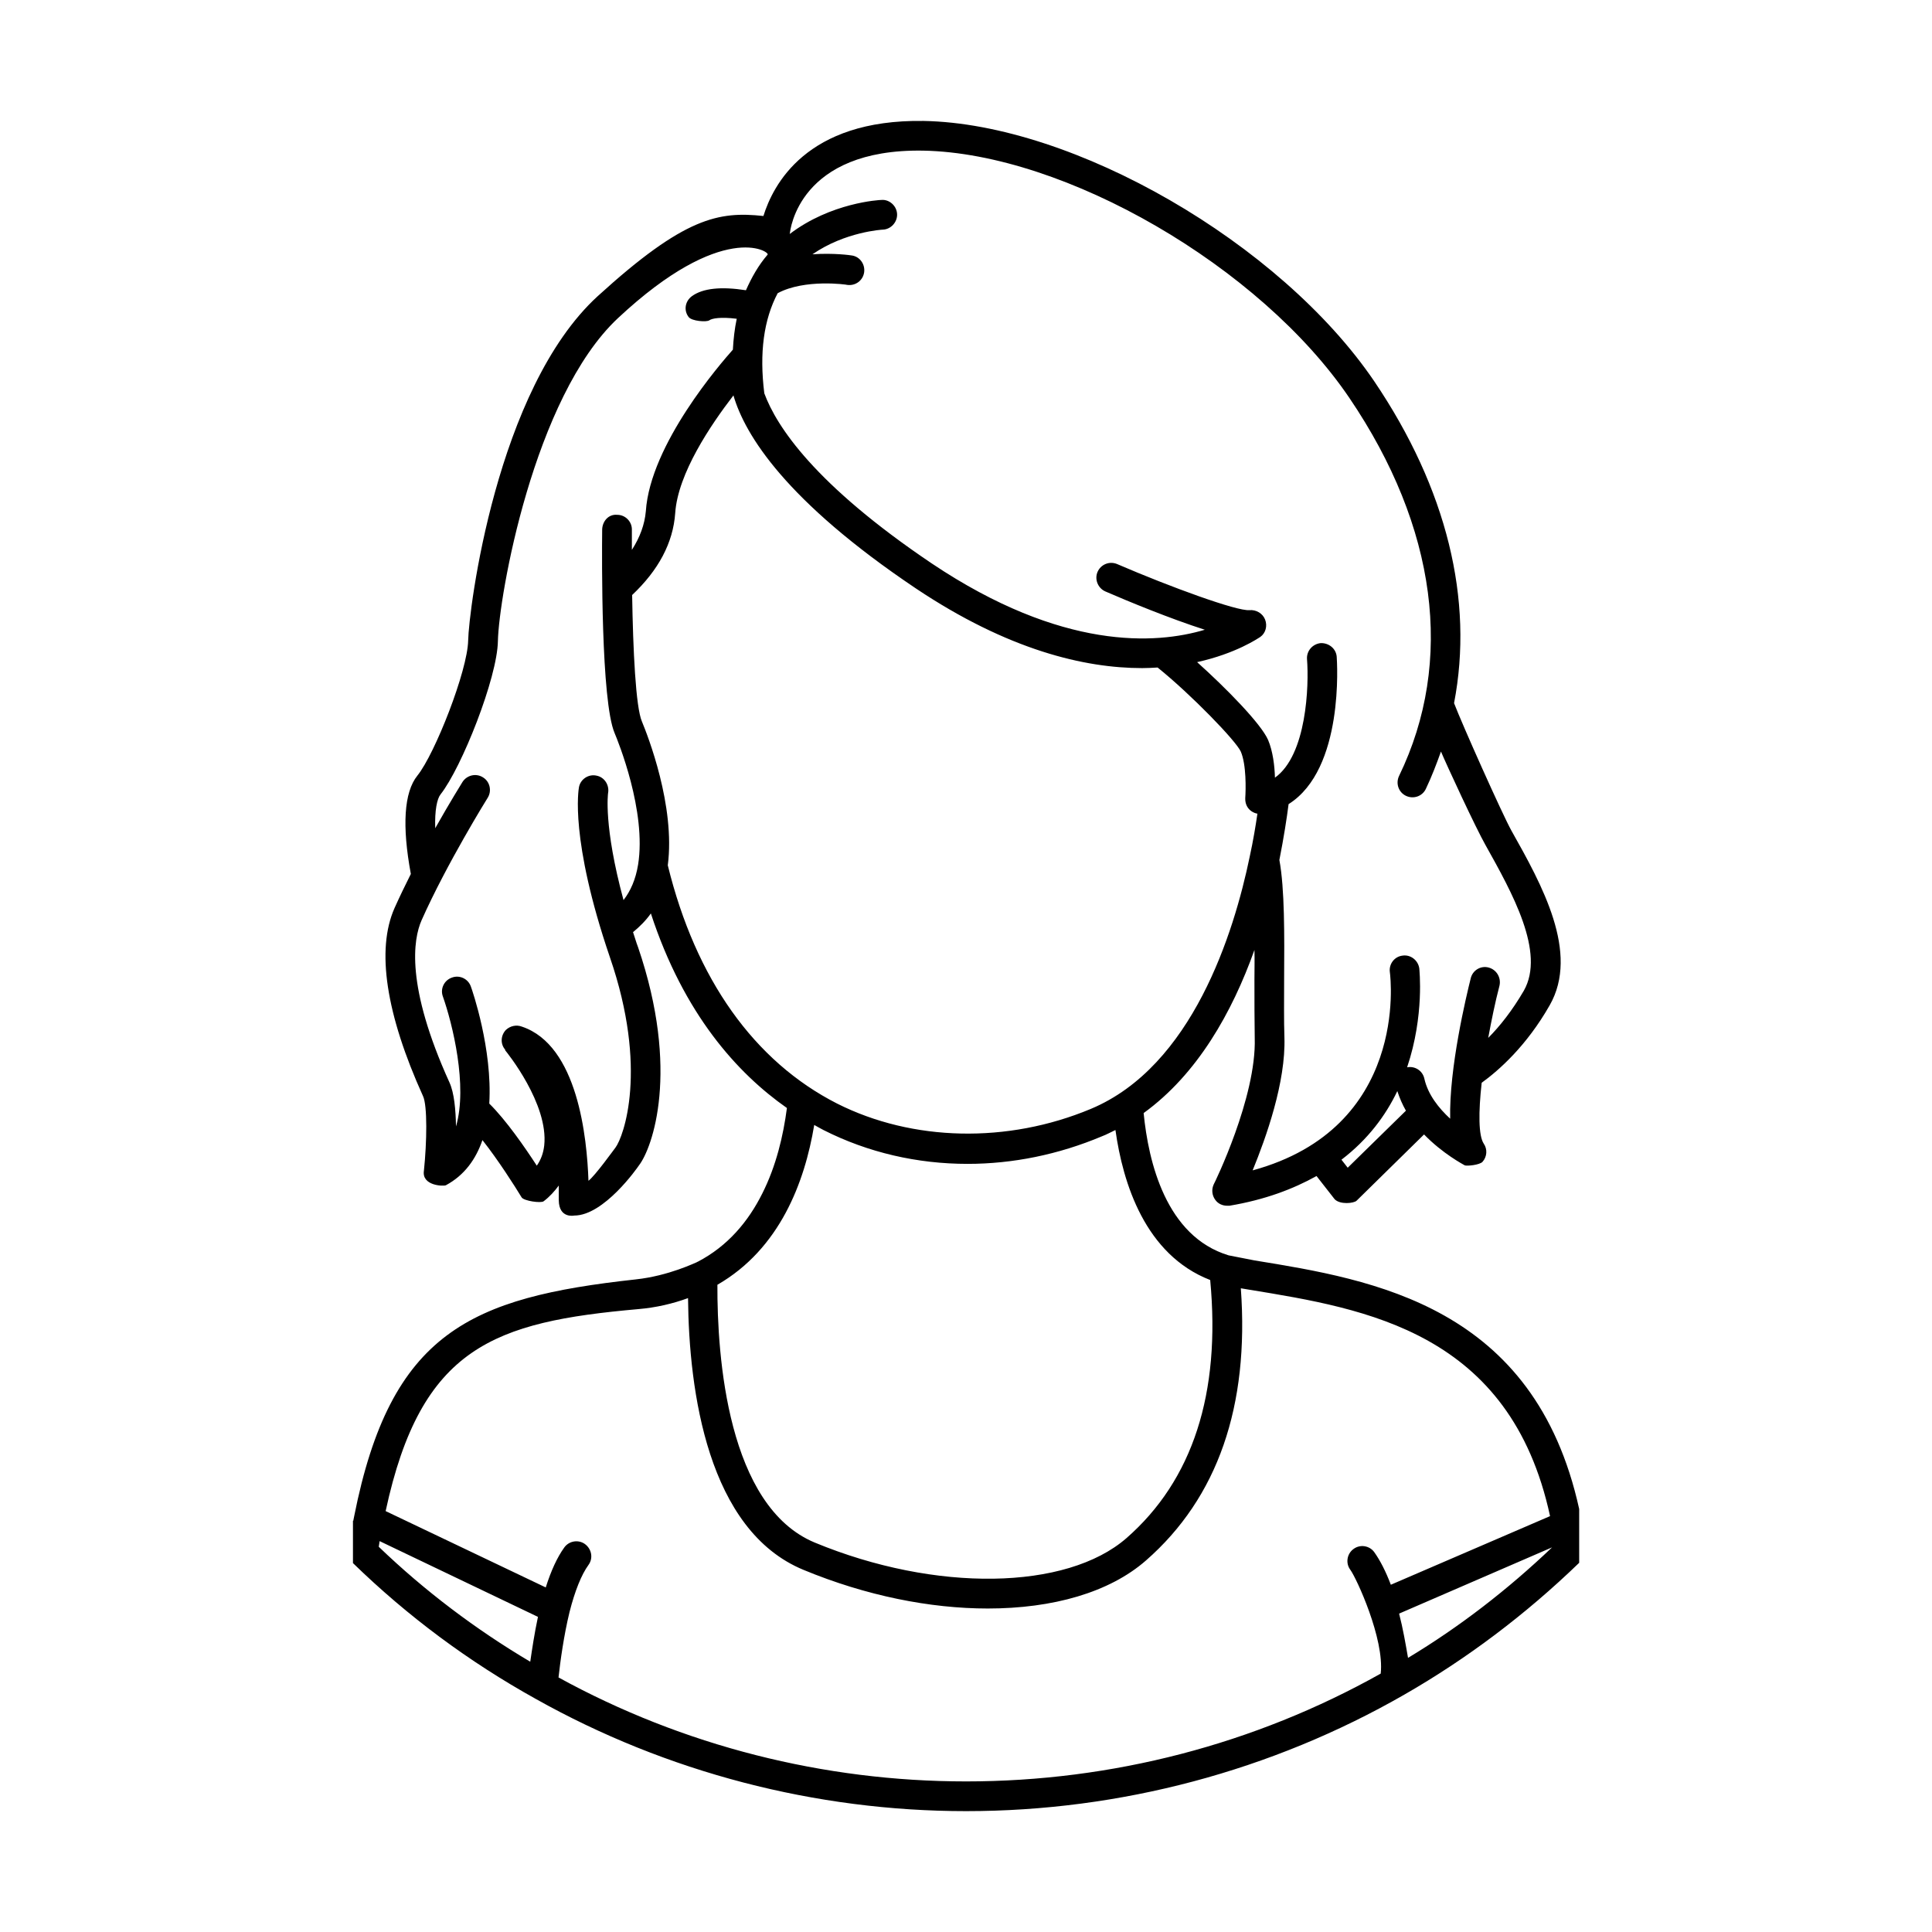
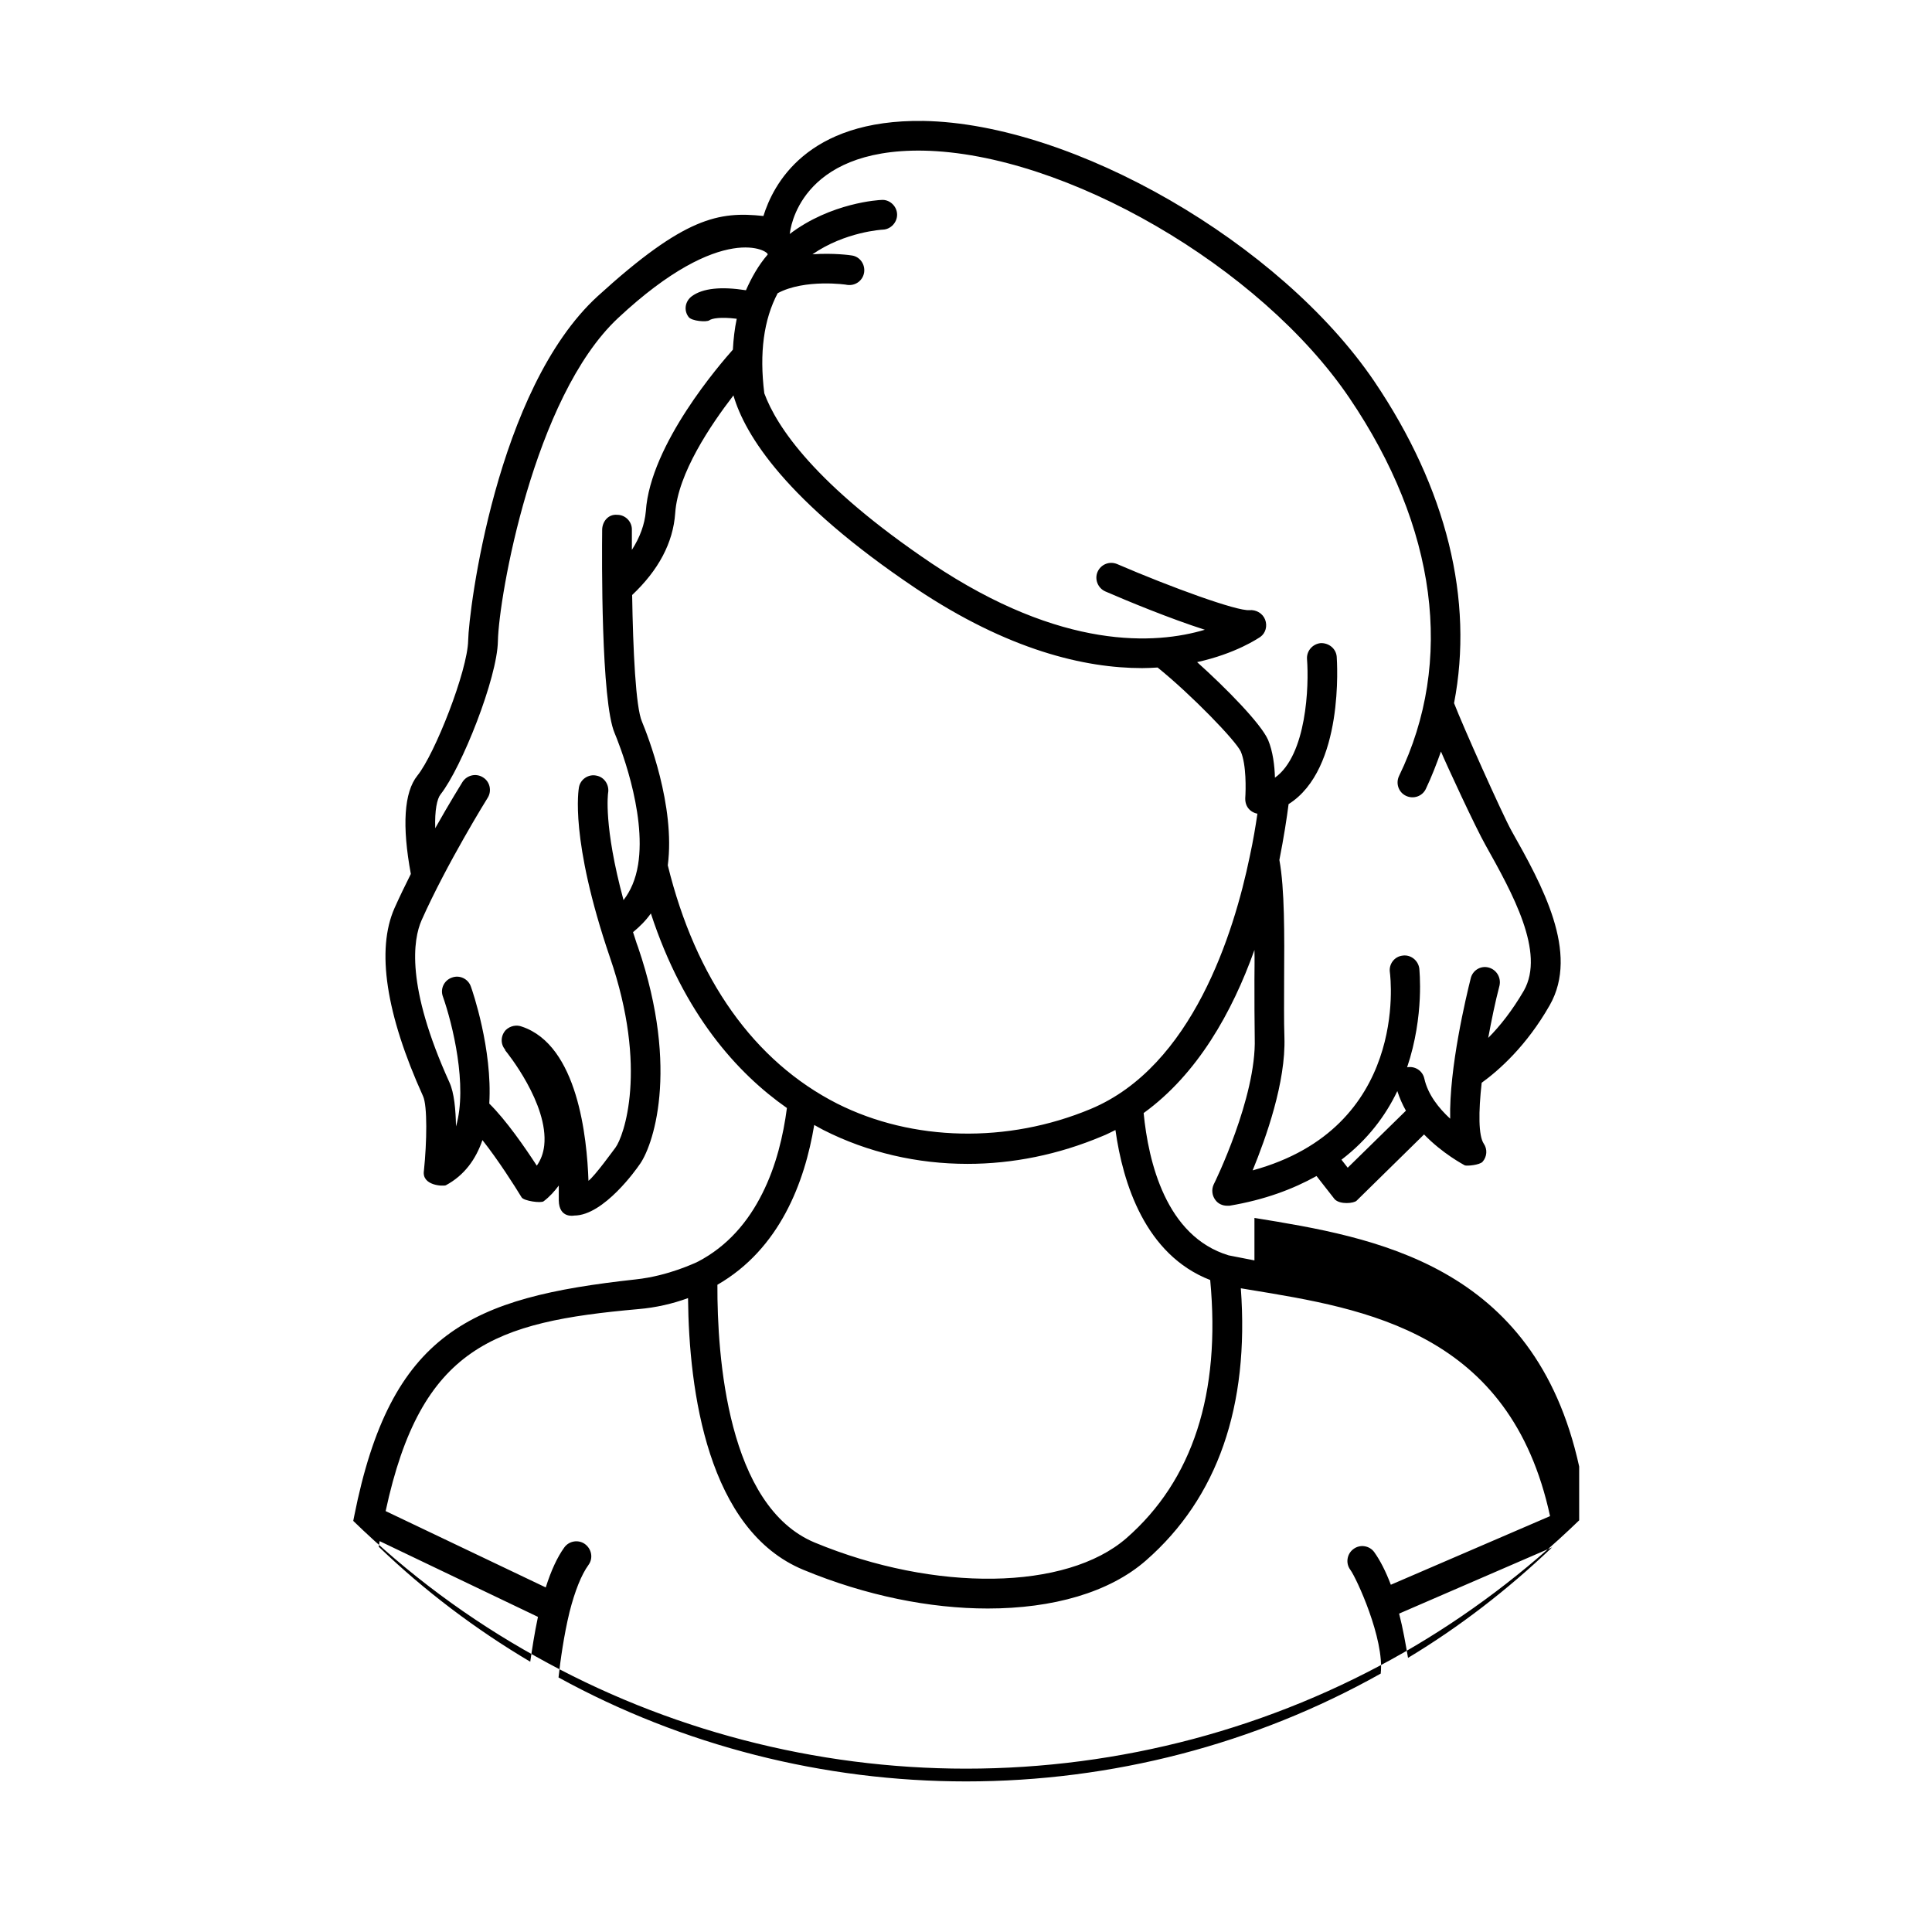
<svg xmlns="http://www.w3.org/2000/svg" fill="#000000" width="800px" height="800px" version="1.1" viewBox="144 144 512 512">
-   <path d="m476.44 478.02s-6.769-1.34-6.848-1.34c-16.609-5.039-21.254-24.797-22.516-37.707 14.25-10.312 23.457-26.688 29.363-43.219 0.078 2.598 0 5.273 0 7.793 0 5.59 0 11.02 0.078 15.586 0.473 15.664-10.707 38.496-10.863 38.73-0.629 1.34-0.473 2.914 0.395 4.094 0.707 1.023 1.891 1.574 3.148 1.574h0.629c9.367-1.574 16.848-4.41 23.066-7.871l4.801 6.141c1.418 1.496 5.117 1.102 5.824 0.395l17.871-17.555c4.961 5.117 10.391 7.949 10.785 8.188 0.551 0.234 3.938-0.078 4.723-0.945 1.18-1.34 1.34-3.305 0.316-4.801-1.418-2.125-1.418-8.344-0.551-16.137 4.566-3.305 11.887-9.762 18.027-20.547 7.949-13.934-2.047-31.883-10.156-46.289-2.441-4.41-13.066-28.184-15.191-33.77 5.273-27.316-1.891-56.836-21.176-85.332-24.875-36.605-79.586-68.25-119.42-68.957-31.172-0.473-39.91 17.082-42.43 25.191-11.809-1.258-20.859 0.234-43.926 21.254-26.922 24.641-34.164 83.285-34.32 91.238-0.156 8.031-8.816 30.07-13.461 35.816-3.543 4.41-4.094 13.305-1.73 26.055-1.496 2.992-2.992 6.062-4.328 9.055-4.879 11.02-2.281 28.102 7.559 49.828 1.18 2.519 1.023 12.203 0.234 19.758-0.629 4.016 5.195 4.172 5.824 3.856 4.961-2.676 7.949-6.926 9.684-11.965 4.172 5.273 8.582 12.203 10.391 15.191 0.629 0.945 5.117 1.574 5.824 1.023 1.574-1.18 2.914-2.676 4.016-4.172v3.938c0.078 4.879 4.094 4.016 4.094 4.016 7.871 0 16.688-12.594 17.16-13.305 3.543-4.566 10.941-25.031-0.234-57.781-0.551-1.418-0.867-2.676-1.34-4.016 1.812-1.496 3.387-3.07 4.723-4.961 8.738 26.688 22.906 42.352 36.055 51.562-0.945 7.242-2.832 15.352-6.535 22.672-3.699 7.398-9.133 13.934-17.16 18.105h-0.078s-0.078 0-0.078 0.078c-0.316 0.078-7.398 3.621-16.215 4.566-43.77 4.801-64.945 13.934-74.625 62.82-0.078 0.395-0.156 0.789-0.234 1.18l-0.078-0.078v11.258c14.484 14.09 30.699 26.137 48.414 35.977 34.637 19.445 74.156 29.758 114.07 29.758 40.855 0 81.004-10.707 116.11-30.859 16.609-9.523 32.195-21.254 46.367-34.953v-14.25c-11.828-53.844-54.57-60.77-86.059-65.887zm24.715-24.562-1.652-2.125c7.008-5.352 11.73-11.73 14.801-18.184 0.629 1.891 1.34 3.543 2.281 5.195zm-131.38-241.75c-0.395-0.078-4.879-0.707-10.469-0.316 8.66-5.984 18.5-6.535 18.656-6.535 2.125-0.078 3.856-1.969 3.777-4.094-0.078-2.203-2.047-3.938-4.094-3.777-0.629 0-13.461 0.707-24.402 9.055 0-0.078 0.078-0.078 0.078-0.156 0.078-0.867 2.363-22.516 35.344-21.965 37.551 0.707 89.348 30.699 112.96 65.574 23.145 34.164 27.867 69.746 13.145 100.13-0.945 1.969-0.156 4.328 1.812 5.273 1.969 0.945 4.328 0.156 5.273-1.812 1.574-3.305 2.832-6.613 4.016-9.918 1.418 3.387 9.211 20.23 11.809 24.797 7.086 12.676 15.902 28.418 10.156 38.574-3.07 5.273-6.375 9.445-9.445 12.516 0.867-4.644 1.812-9.367 2.992-13.855 0.473-2.125-0.789-4.25-2.914-4.801-2.125-0.551-4.25 0.789-4.723 2.914-1.18 4.723-5.746 23.773-5.434 37.156-2.992-2.754-5.902-6.375-6.848-10.629-0.473-2.125-2.519-3.387-4.566-2.992 4.644-13.777 3.227-25.977 3.227-26.215-0.316-2.203-2.363-3.699-4.41-3.387-2.203 0.234-3.699 2.281-3.387 4.41 0.234 1.73 4.879 41.25-36.367 52.508 3.543-8.66 8.816-23.379 8.422-35.266-0.156-4.488-0.078-9.762-0.078-15.273 0.078-11.887 0.156-24.09-1.258-31.723 1.18-5.984 1.969-11.098 2.441-14.801 14.801-9.289 12.832-37.785 12.754-39.047-0.156-2.125-2.047-3.699-4.25-3.621-2.203 0.234-3.777 2.125-3.621 4.25 0.551 7.008-0.078 25.426-8.5 31.41-0.078-3.148-0.551-7.008-1.812-9.996-1.891-4.328-11.098-13.699-18.812-20.625 10.312-2.281 16.137-6.297 16.766-6.691 1.418-1.023 1.891-2.914 1.258-4.566-0.629-1.652-2.363-2.676-4.172-2.519-3.227 0.316-20.781-6.062-35.031-12.203-2.047-0.867-4.328 0.078-5.195 2.047-0.867 1.969 0.078 4.328 2.047 5.195 5.984 2.598 17.238 7.242 26.371 10.156-12.91 3.856-37.785 5.59-72.344-17.555-31.094-20.941-41.172-36.367-44.398-45.105-1.34-10.707-0.156-19.523 3.543-26.527 7.164-3.856 18.344-2.281 18.422-2.203 2.203 0.316 4.172-1.18 4.488-3.305 0.312-2.125-1.105-4.172-3.231-4.488zm-56.68 161.46c-0.629 3.856-1.969 6.926-3.856 9.367-5.352-19.758-4.094-28.262-4.094-28.34 0.395-2.125-0.945-4.25-3.07-4.644-2.125-0.473-4.25 0.945-4.644 3.07-0.078 0.551-2.519 13.617 8.188 45.027 10.234 29.676 3.621 47.625 1.496 50.461-0.551 0.707-5.352 7.398-7.164 8.816-0.395-11.414-2.832-35.895-17.633-40.855-1.418-0.551-3.07-0.234-4.25 0.867-1.418 1.496-1.496 3.777-0.156 5.273l-0.078 0.078c0.473 0.551 11.57 14.25 10.391 25.27-0.234 2.047-0.867 3.777-1.969 5.352-3.07-4.723-8.109-12.043-12.594-16.453 0.867-14.406-4.488-29.992-4.879-31.016-0.707-2.047-2.992-3.148-5.039-2.363-2.047 0.707-3.148 2.992-2.363 5.039 2.519 7.164 6.613 23.617 3.465 34.402-0.078-4.41-0.473-8.895-1.73-11.652-11.652-25.664-9.605-37.941-7.398-42.98 6.691-15.035 17.398-32.273 17.555-32.512 1.102-1.812 0.551-4.25-1.258-5.352-1.812-1.18-4.25-0.629-5.434 1.18-0.234 0.395-3.387 5.434-7.242 12.281-0.156-4.723 0.473-7.793 1.418-8.973 5.59-7.086 15.035-30.859 15.191-40.621 0.234-11.73 9.445-64.629 31.805-85.57 27.789-25.977 40.305-17.633 39.676-16.848-2.441 2.832-4.25 6.062-5.746 9.445-6.535-1.023-11.414-0.551-14.328 1.574-1.812 1.34-2.203 3.777-0.867 5.512 0.789 1.102 4.801 1.418 5.512 0.867 0.629-0.473 2.914-0.945 7.242-0.395-0.551 2.598-0.867 5.352-1.023 8.188-3.148 3.543-21.883 25.031-23.066 42.824-0.316 3.543-1.574 6.926-3.699 10.234v-5.273c0.078-2.203-1.73-4.016-3.856-4.016-2.363-0.234-3.938 1.73-4.016 3.856-0.078 7.559-0.316 45.578 3.305 54.004 0.859 2.047 8.496 20.703 6.211 34.875zm7.875 0.156c2.047-15.742-5.352-34.48-6.848-38.102-1.652-3.777-2.363-18.973-2.598-33.535 6.926-6.535 10.863-13.777 11.414-21.727 0.707-10.469 9.367-23.301 15.43-31.172 3.07 10.547 13.934 28.023 48.254 51.09 24.562 16.453 44.871 21.176 60.062 21.176 1.418 0 2.754-0.078 4.094-0.156 8.895 7.164 20.781 19.445 22.043 22.277 1.496 3.465 1.34 10.078 1.18 12.359-0.078 3.07 2.441 4.016 3.227 4.094-0.473 3.227-1.102 7.086-2.047 11.414-4.172 20.152-15.191 55.578-42.117 66.832-22.043 9.211-47.23 8.66-67.227-1.418-21.961-11.176-37.469-32.984-44.867-63.133zm38.809 68.801c0.867 0.473 1.652 0.945 2.441 1.34 11.809 5.984 24.875 8.973 38.18 8.973 11.965 0 24.09-2.441 35.66-7.32 1.258-0.473 2.363-1.102 3.543-1.652 1.969 14.09 7.871 33.062 25.113 39.754 2.832 30.07-4.644 53.059-22.199 68.406-15.902 13.855-50.617 14.406-82.578 1.18-23.145-9.605-25.898-49.277-25.82-68.328 16.527-9.523 23.141-27.156 25.66-42.352zm-75.258 142.25c-14.484-8.582-28.023-18.812-40.148-30.465 0.078-0.473 0.156-1.023 0.234-1.496l41.957 20.074c-0.941 4.406-1.57 8.656-2.043 11.887zm217.35-24.328c1.574 2.125 9.055 18.262 8.031 27.473-33.379 18.734-71.242 28.574-109.89 28.574-37.707 0-75.02-9.445-108-27.551 0.473-4.328 1.418-11.18 2.914-17.32 1.418-5.59 3.148-9.918 5.039-12.516 1.258-1.73 0.867-4.172-0.945-5.512-1.73-1.258-4.25-0.867-5.512 0.945-1.812 2.519-3.465 6.062-4.879 10.547l-42.43-20.23c9.367-43.609 28.812-50.145 66.992-53.531 4.644-0.395 9.055-1.418 13.145-2.914 0.234 24.641 5.195 61.559 30.621 72.027 16.531 6.848 33.535 10.234 48.805 10.234 17.238 0 32.273-4.25 41.957-12.754 18.973-16.609 27.395-40.855 25.113-72.109l2.363 0.395c30.781 5.039 69.039 11.18 79.586 59.984l-42.195 18.184c-1.34-3.543-2.832-6.453-4.41-8.66-1.258-1.73-3.777-2.125-5.512-0.789-1.73 1.273-2.125 3.793-0.785 5.523zm15.27 23.305c-0.629-3.621-1.34-7.793-2.363-11.73l40.539-17.555c-11.805 11.25-24.555 21.09-38.176 29.285z" />
+   <path d="m476.44 478.02s-6.769-1.34-6.848-1.34c-16.609-5.039-21.254-24.797-22.516-37.707 14.25-10.312 23.457-26.688 29.363-43.219 0.078 2.598 0 5.273 0 7.793 0 5.59 0 11.02 0.078 15.586 0.473 15.664-10.707 38.496-10.863 38.73-0.629 1.34-0.473 2.914 0.395 4.094 0.707 1.023 1.891 1.574 3.148 1.574h0.629c9.367-1.574 16.848-4.41 23.066-7.871l4.801 6.141c1.418 1.496 5.117 1.102 5.824 0.395l17.871-17.555c4.961 5.117 10.391 7.949 10.785 8.188 0.551 0.234 3.938-0.078 4.723-0.945 1.18-1.34 1.34-3.305 0.316-4.801-1.418-2.125-1.418-8.344-0.551-16.137 4.566-3.305 11.887-9.762 18.027-20.547 7.949-13.934-2.047-31.883-10.156-46.289-2.441-4.41-13.066-28.184-15.191-33.77 5.273-27.316-1.891-56.836-21.176-85.332-24.875-36.605-79.586-68.25-119.42-68.957-31.172-0.473-39.91 17.082-42.43 25.191-11.809-1.258-20.859 0.234-43.926 21.254-26.922 24.641-34.164 83.285-34.32 91.238-0.156 8.031-8.816 30.07-13.461 35.816-3.543 4.41-4.094 13.305-1.73 26.055-1.496 2.992-2.992 6.062-4.328 9.055-4.879 11.02-2.281 28.102 7.559 49.828 1.18 2.519 1.023 12.203 0.234 19.758-0.629 4.016 5.195 4.172 5.824 3.856 4.961-2.676 7.949-6.926 9.684-11.965 4.172 5.273 8.582 12.203 10.391 15.191 0.629 0.945 5.117 1.574 5.824 1.023 1.574-1.18 2.914-2.676 4.016-4.172v3.938c0.078 4.879 4.094 4.016 4.094 4.016 7.871 0 16.688-12.594 17.16-13.305 3.543-4.566 10.941-25.031-0.234-57.781-0.551-1.418-0.867-2.676-1.34-4.016 1.812-1.496 3.387-3.07 4.723-4.961 8.738 26.688 22.906 42.352 36.055 51.562-0.945 7.242-2.832 15.352-6.535 22.672-3.699 7.398-9.133 13.934-17.16 18.105h-0.078s-0.078 0-0.078 0.078c-0.316 0.078-7.398 3.621-16.215 4.566-43.77 4.801-64.945 13.934-74.625 62.82-0.078 0.395-0.156 0.789-0.234 1.18l-0.078-0.078c14.484 14.09 30.699 26.137 48.414 35.977 34.637 19.445 74.156 29.758 114.07 29.758 40.855 0 81.004-10.707 116.11-30.859 16.609-9.523 32.195-21.254 46.367-34.953v-14.25c-11.828-53.844-54.57-60.77-86.059-65.887zm24.715-24.562-1.652-2.125c7.008-5.352 11.73-11.73 14.801-18.184 0.629 1.891 1.34 3.543 2.281 5.195zm-131.38-241.75c-0.395-0.078-4.879-0.707-10.469-0.316 8.66-5.984 18.5-6.535 18.656-6.535 2.125-0.078 3.856-1.969 3.777-4.094-0.078-2.203-2.047-3.938-4.094-3.777-0.629 0-13.461 0.707-24.402 9.055 0-0.078 0.078-0.078 0.078-0.156 0.078-0.867 2.363-22.516 35.344-21.965 37.551 0.707 89.348 30.699 112.96 65.574 23.145 34.164 27.867 69.746 13.145 100.13-0.945 1.969-0.156 4.328 1.812 5.273 1.969 0.945 4.328 0.156 5.273-1.812 1.574-3.305 2.832-6.613 4.016-9.918 1.418 3.387 9.211 20.23 11.809 24.797 7.086 12.676 15.902 28.418 10.156 38.574-3.07 5.273-6.375 9.445-9.445 12.516 0.867-4.644 1.812-9.367 2.992-13.855 0.473-2.125-0.789-4.25-2.914-4.801-2.125-0.551-4.25 0.789-4.723 2.914-1.18 4.723-5.746 23.773-5.434 37.156-2.992-2.754-5.902-6.375-6.848-10.629-0.473-2.125-2.519-3.387-4.566-2.992 4.644-13.777 3.227-25.977 3.227-26.215-0.316-2.203-2.363-3.699-4.41-3.387-2.203 0.234-3.699 2.281-3.387 4.41 0.234 1.73 4.879 41.25-36.367 52.508 3.543-8.66 8.816-23.379 8.422-35.266-0.156-4.488-0.078-9.762-0.078-15.273 0.078-11.887 0.156-24.09-1.258-31.723 1.18-5.984 1.969-11.098 2.441-14.801 14.801-9.289 12.832-37.785 12.754-39.047-0.156-2.125-2.047-3.699-4.25-3.621-2.203 0.234-3.777 2.125-3.621 4.25 0.551 7.008-0.078 25.426-8.5 31.41-0.078-3.148-0.551-7.008-1.812-9.996-1.891-4.328-11.098-13.699-18.812-20.625 10.312-2.281 16.137-6.297 16.766-6.691 1.418-1.023 1.891-2.914 1.258-4.566-0.629-1.652-2.363-2.676-4.172-2.519-3.227 0.316-20.781-6.062-35.031-12.203-2.047-0.867-4.328 0.078-5.195 2.047-0.867 1.969 0.078 4.328 2.047 5.195 5.984 2.598 17.238 7.242 26.371 10.156-12.91 3.856-37.785 5.59-72.344-17.555-31.094-20.941-41.172-36.367-44.398-45.105-1.34-10.707-0.156-19.523 3.543-26.527 7.164-3.856 18.344-2.281 18.422-2.203 2.203 0.316 4.172-1.18 4.488-3.305 0.312-2.125-1.105-4.172-3.231-4.488zm-56.68 161.46c-0.629 3.856-1.969 6.926-3.856 9.367-5.352-19.758-4.094-28.262-4.094-28.34 0.395-2.125-0.945-4.25-3.07-4.644-2.125-0.473-4.25 0.945-4.644 3.07-0.078 0.551-2.519 13.617 8.188 45.027 10.234 29.676 3.621 47.625 1.496 50.461-0.551 0.707-5.352 7.398-7.164 8.816-0.395-11.414-2.832-35.895-17.633-40.855-1.418-0.551-3.07-0.234-4.25 0.867-1.418 1.496-1.496 3.777-0.156 5.273l-0.078 0.078c0.473 0.551 11.57 14.25 10.391 25.27-0.234 2.047-0.867 3.777-1.969 5.352-3.07-4.723-8.109-12.043-12.594-16.453 0.867-14.406-4.488-29.992-4.879-31.016-0.707-2.047-2.992-3.148-5.039-2.363-2.047 0.707-3.148 2.992-2.363 5.039 2.519 7.164 6.613 23.617 3.465 34.402-0.078-4.41-0.473-8.895-1.73-11.652-11.652-25.664-9.605-37.941-7.398-42.98 6.691-15.035 17.398-32.273 17.555-32.512 1.102-1.812 0.551-4.25-1.258-5.352-1.812-1.18-4.25-0.629-5.434 1.18-0.234 0.395-3.387 5.434-7.242 12.281-0.156-4.723 0.473-7.793 1.418-8.973 5.59-7.086 15.035-30.859 15.191-40.621 0.234-11.73 9.445-64.629 31.805-85.57 27.789-25.977 40.305-17.633 39.676-16.848-2.441 2.832-4.25 6.062-5.746 9.445-6.535-1.023-11.414-0.551-14.328 1.574-1.812 1.34-2.203 3.777-0.867 5.512 0.789 1.102 4.801 1.418 5.512 0.867 0.629-0.473 2.914-0.945 7.242-0.395-0.551 2.598-0.867 5.352-1.023 8.188-3.148 3.543-21.883 25.031-23.066 42.824-0.316 3.543-1.574 6.926-3.699 10.234v-5.273c0.078-2.203-1.73-4.016-3.856-4.016-2.363-0.234-3.938 1.73-4.016 3.856-0.078 7.559-0.316 45.578 3.305 54.004 0.859 2.047 8.496 20.703 6.211 34.875zm7.875 0.156c2.047-15.742-5.352-34.48-6.848-38.102-1.652-3.777-2.363-18.973-2.598-33.535 6.926-6.535 10.863-13.777 11.414-21.727 0.707-10.469 9.367-23.301 15.43-31.172 3.07 10.547 13.934 28.023 48.254 51.09 24.562 16.453 44.871 21.176 60.062 21.176 1.418 0 2.754-0.078 4.094-0.156 8.895 7.164 20.781 19.445 22.043 22.277 1.496 3.465 1.34 10.078 1.18 12.359-0.078 3.07 2.441 4.016 3.227 4.094-0.473 3.227-1.102 7.086-2.047 11.414-4.172 20.152-15.191 55.578-42.117 66.832-22.043 9.211-47.23 8.66-67.227-1.418-21.961-11.176-37.469-32.984-44.867-63.133zm38.809 68.801c0.867 0.473 1.652 0.945 2.441 1.34 11.809 5.984 24.875 8.973 38.18 8.973 11.965 0 24.09-2.441 35.66-7.32 1.258-0.473 2.363-1.102 3.543-1.652 1.969 14.09 7.871 33.062 25.113 39.754 2.832 30.07-4.644 53.059-22.199 68.406-15.902 13.855-50.617 14.406-82.578 1.18-23.145-9.605-25.898-49.277-25.82-68.328 16.527-9.523 23.141-27.156 25.66-42.352zm-75.258 142.25c-14.484-8.582-28.023-18.812-40.148-30.465 0.078-0.473 0.156-1.023 0.234-1.496l41.957 20.074c-0.941 4.406-1.57 8.656-2.043 11.887zm217.35-24.328c1.574 2.125 9.055 18.262 8.031 27.473-33.379 18.734-71.242 28.574-109.89 28.574-37.707 0-75.02-9.445-108-27.551 0.473-4.328 1.418-11.18 2.914-17.32 1.418-5.59 3.148-9.918 5.039-12.516 1.258-1.73 0.867-4.172-0.945-5.512-1.73-1.258-4.25-0.867-5.512 0.945-1.812 2.519-3.465 6.062-4.879 10.547l-42.43-20.23c9.367-43.609 28.812-50.145 66.992-53.531 4.644-0.395 9.055-1.418 13.145-2.914 0.234 24.641 5.195 61.559 30.621 72.027 16.531 6.848 33.535 10.234 48.805 10.234 17.238 0 32.273-4.25 41.957-12.754 18.973-16.609 27.395-40.855 25.113-72.109l2.363 0.395c30.781 5.039 69.039 11.18 79.586 59.984l-42.195 18.184c-1.34-3.543-2.832-6.453-4.41-8.66-1.258-1.73-3.777-2.125-5.512-0.789-1.73 1.273-2.125 3.793-0.785 5.523zm15.27 23.305c-0.629-3.621-1.34-7.793-2.363-11.73l40.539-17.555c-11.805 11.25-24.555 21.09-38.176 29.285z" />
</svg>